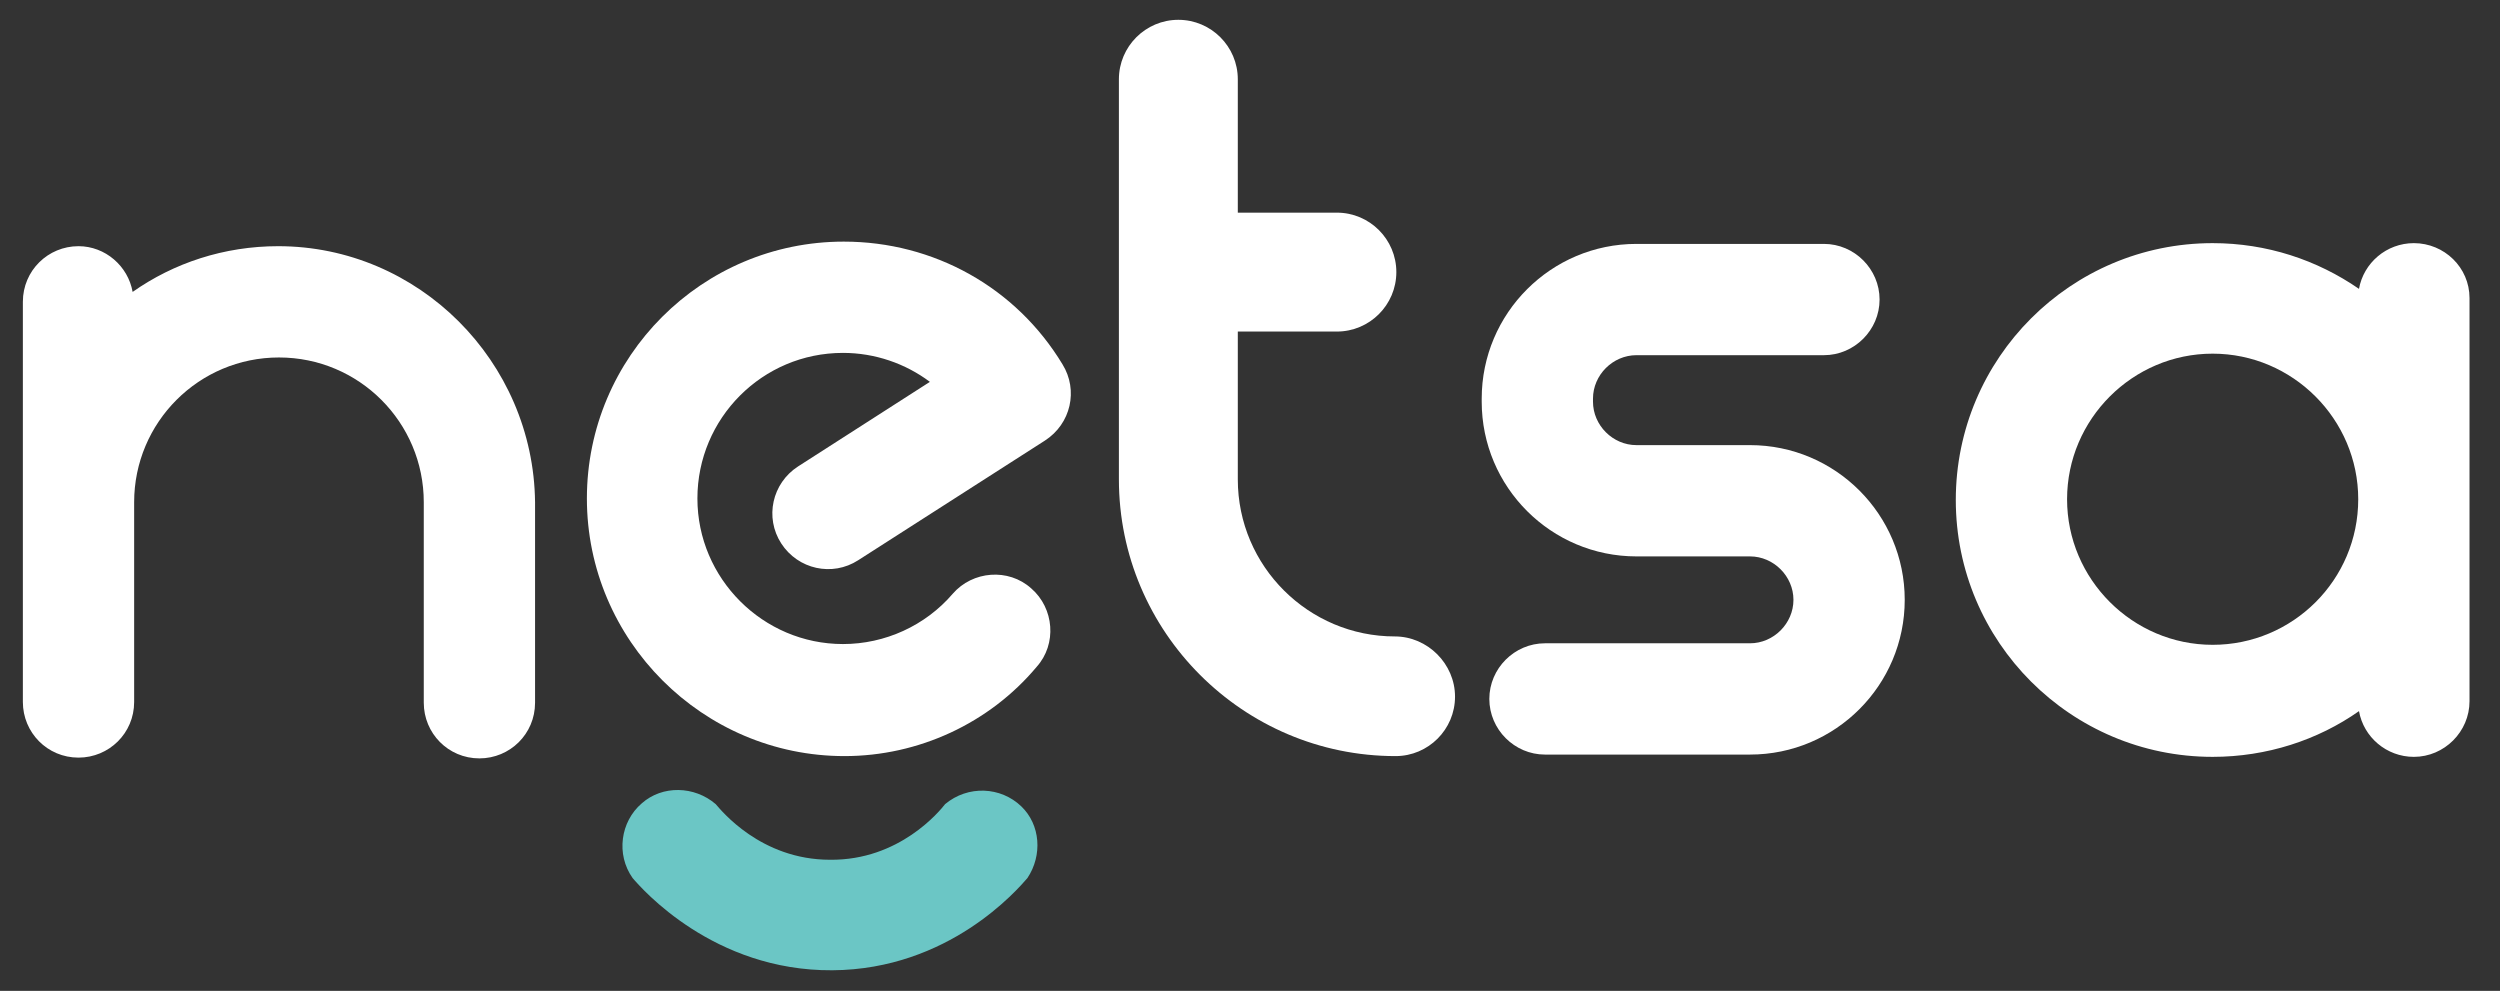
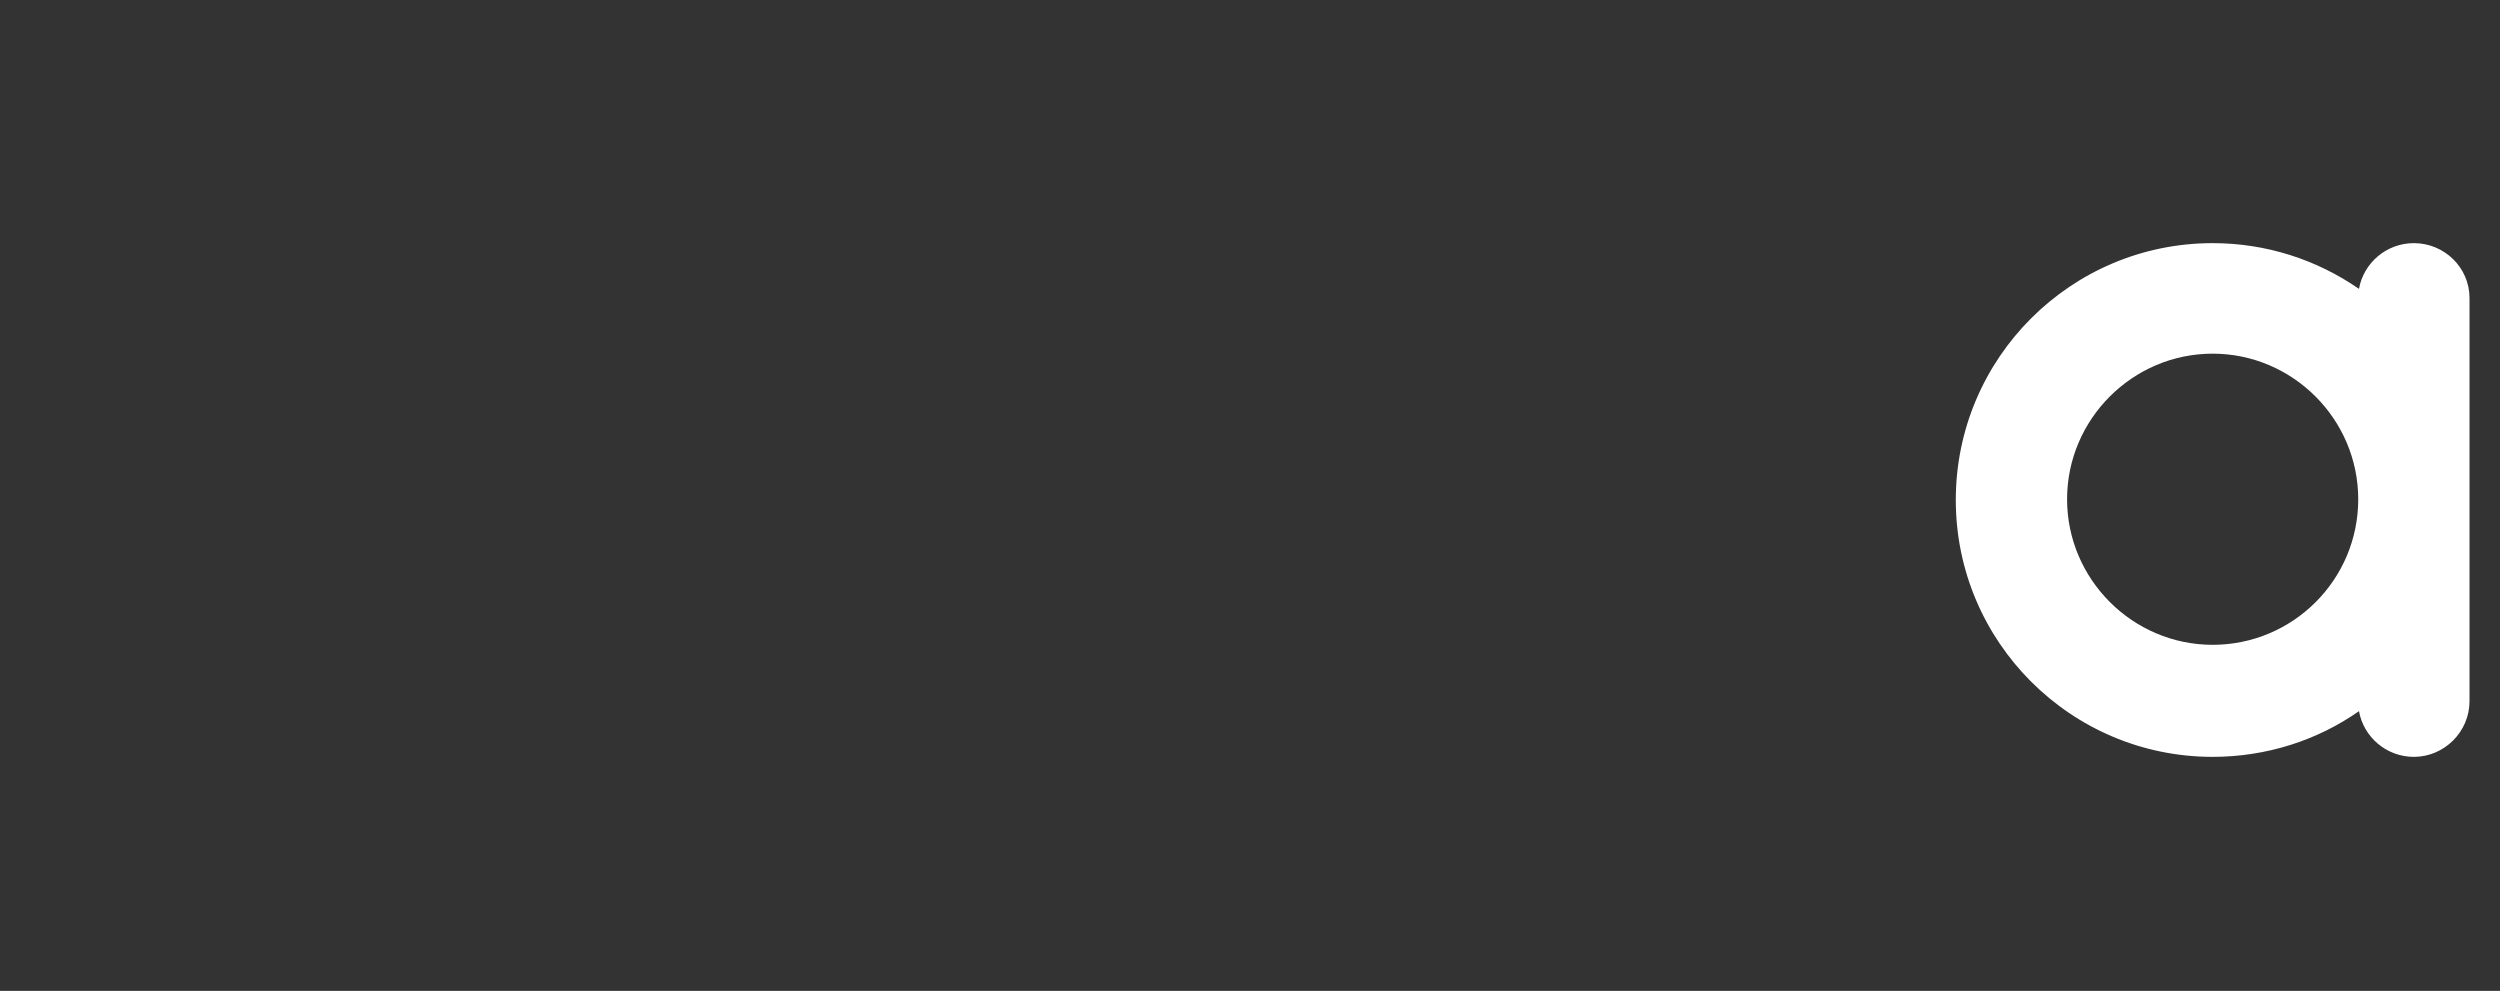
<svg xmlns="http://www.w3.org/2000/svg" version="1.1" id="Layer_1" x="0px" y="0px" viewBox="0 0 328 130" style="enable-background:new 0 0 328 130;" xml:space="preserve">
  <rect x="0" y="0" width="328" height="130" fill="#333333" stroke="none" />
  <style type="text/css">
	.st0{fill:#FFFFFF;}
	.st1{enable-background:new    ;}
	.st2{fill:#6BC7C6;}
	.st3{fill:#6BC6C5;}
</style>
  <g>
    <path class="st0" d="M316.7,31.9c-3.6,0-6.6,2.6-7.2,6c-5.5-3.8-12.1-6-19.2-6c-18.6,0-33.7,15.1-33.7,33.7s15.1,33.7,33.7,33.7   c7.1,0,13.8-2.2,19.2-6c0.6,3.4,3.6,6,7.2,6c4,0,7.3-3.3,7.3-7.3V39.1C324,35.1,320.7,31.9,316.7,31.9 M290.3,84.6   c-10.5,0-19.1-8.6-19.1-19.1s8.6-19.1,19.1-19.1s19.1,8.6,19.1,19.1C309.4,76.1,300.8,84.6,290.3,84.6" />
-     <path class="st0" d="M229.6,99h-26.9c-4,0-7.3-3.3-7.3-7.3s3.3-7.3,7.3-7.3h26.9c3.1,0,5.7-2.6,5.7-5.7s-2.6-5.7-5.7-5.7h-14.9   c-11.2,0-20.3-9.1-20.3-20.3v-0.4c0-11.2,9.1-20.3,20.3-20.3h24.6c4,0,7.3,3.3,7.3,7.3s-3.3,7.3-7.3,7.3h-24.6   c-3.1,0-5.7,2.6-5.7,5.7v0.4c0,3.1,2.6,5.7,5.7,5.7h14.9c11.2,0,20.3,9.1,20.3,20.3C249.9,89.9,240.8,99,229.6,99" />
-     <path class="st0" d="M183,83.5c-11.3,0-20.6-9.2-20.6-20.6V43.5h13c4.3,0,7.8-3.5,7.8-7.8s-3.5-7.8-7.8-7.8h-13V10.4   c0-4.3-3.5-7.8-7.8-7.8s-7.8,3.5-7.8,7.8v52.5c0,20,16.3,36.3,36.3,36.3c4.3,0,7.8-3.5,7.8-7.8S187.3,83.5,183,83.5" />
-     <path class="st0" d="M110.8,99.2C92.2,99.2,77,84,77,65.4s15.1-33.7,33.7-33.7c11.8,0,22.6,6,28.7,16.1c2.1,3.4,1.1,7.8-2.3,10   l-24.5,15.7c-3.4,2.2-7.9,1.2-10.1-2.2c-2.2-3.4-1.2-7.9,2.2-10.1L122,50.1c-3.2-2.4-7.2-3.8-11.4-3.8c-10.6,0-19.1,8.6-19.1,19.1   s8.6,19.1,19.1,19.1c5.5,0,10.8-2.4,14.4-6.6c2.6-3,7.3-3.4,10.3-0.7c3,2.6,3.4,7.3,0.7,10.3C129.8,94.9,120.5,99.2,110.8,99.2" />
-     <path class="st0" d="M36.5,32.3c-7.1,0-13.7,2.2-19.1,6c-0.6-3.4-3.6-6-7.1-6c-4,0-7.3,3.2-7.3,7.3v26.3v3.6v22.6   c0,4,3.2,7.3,7.3,7.3c4,0,7.3-3.2,7.3-7.3V69.5v-3.6c0-10.5,8.5-19,19-19s19,8.5,19,19v26.3c0,4,3.2,7.3,7.3,7.3   c4,0,7.3-3.2,7.3-7.3V65.9C70,47.4,54.9,32.3,36.5,32.3" />
-     <path class="st3" d="M124,105.5c3-2.5,7.3-2.3,10,0.3c2.5,2.4,2.8,6.4,0.8,9.4c-1.3,1.5-10.3,12-25.6,12.1   c-15.6,0.1-25-10.7-26.2-12.1c-2.2-3.1-1.6-7.4,1.2-9.8c2.7-2.4,6.9-2.3,9.7,0.1c0.7,0.8,5.9,7.3,15,7.3   C118,112.9,123.3,106.4,124,105.5" />
  </g>
</svg>